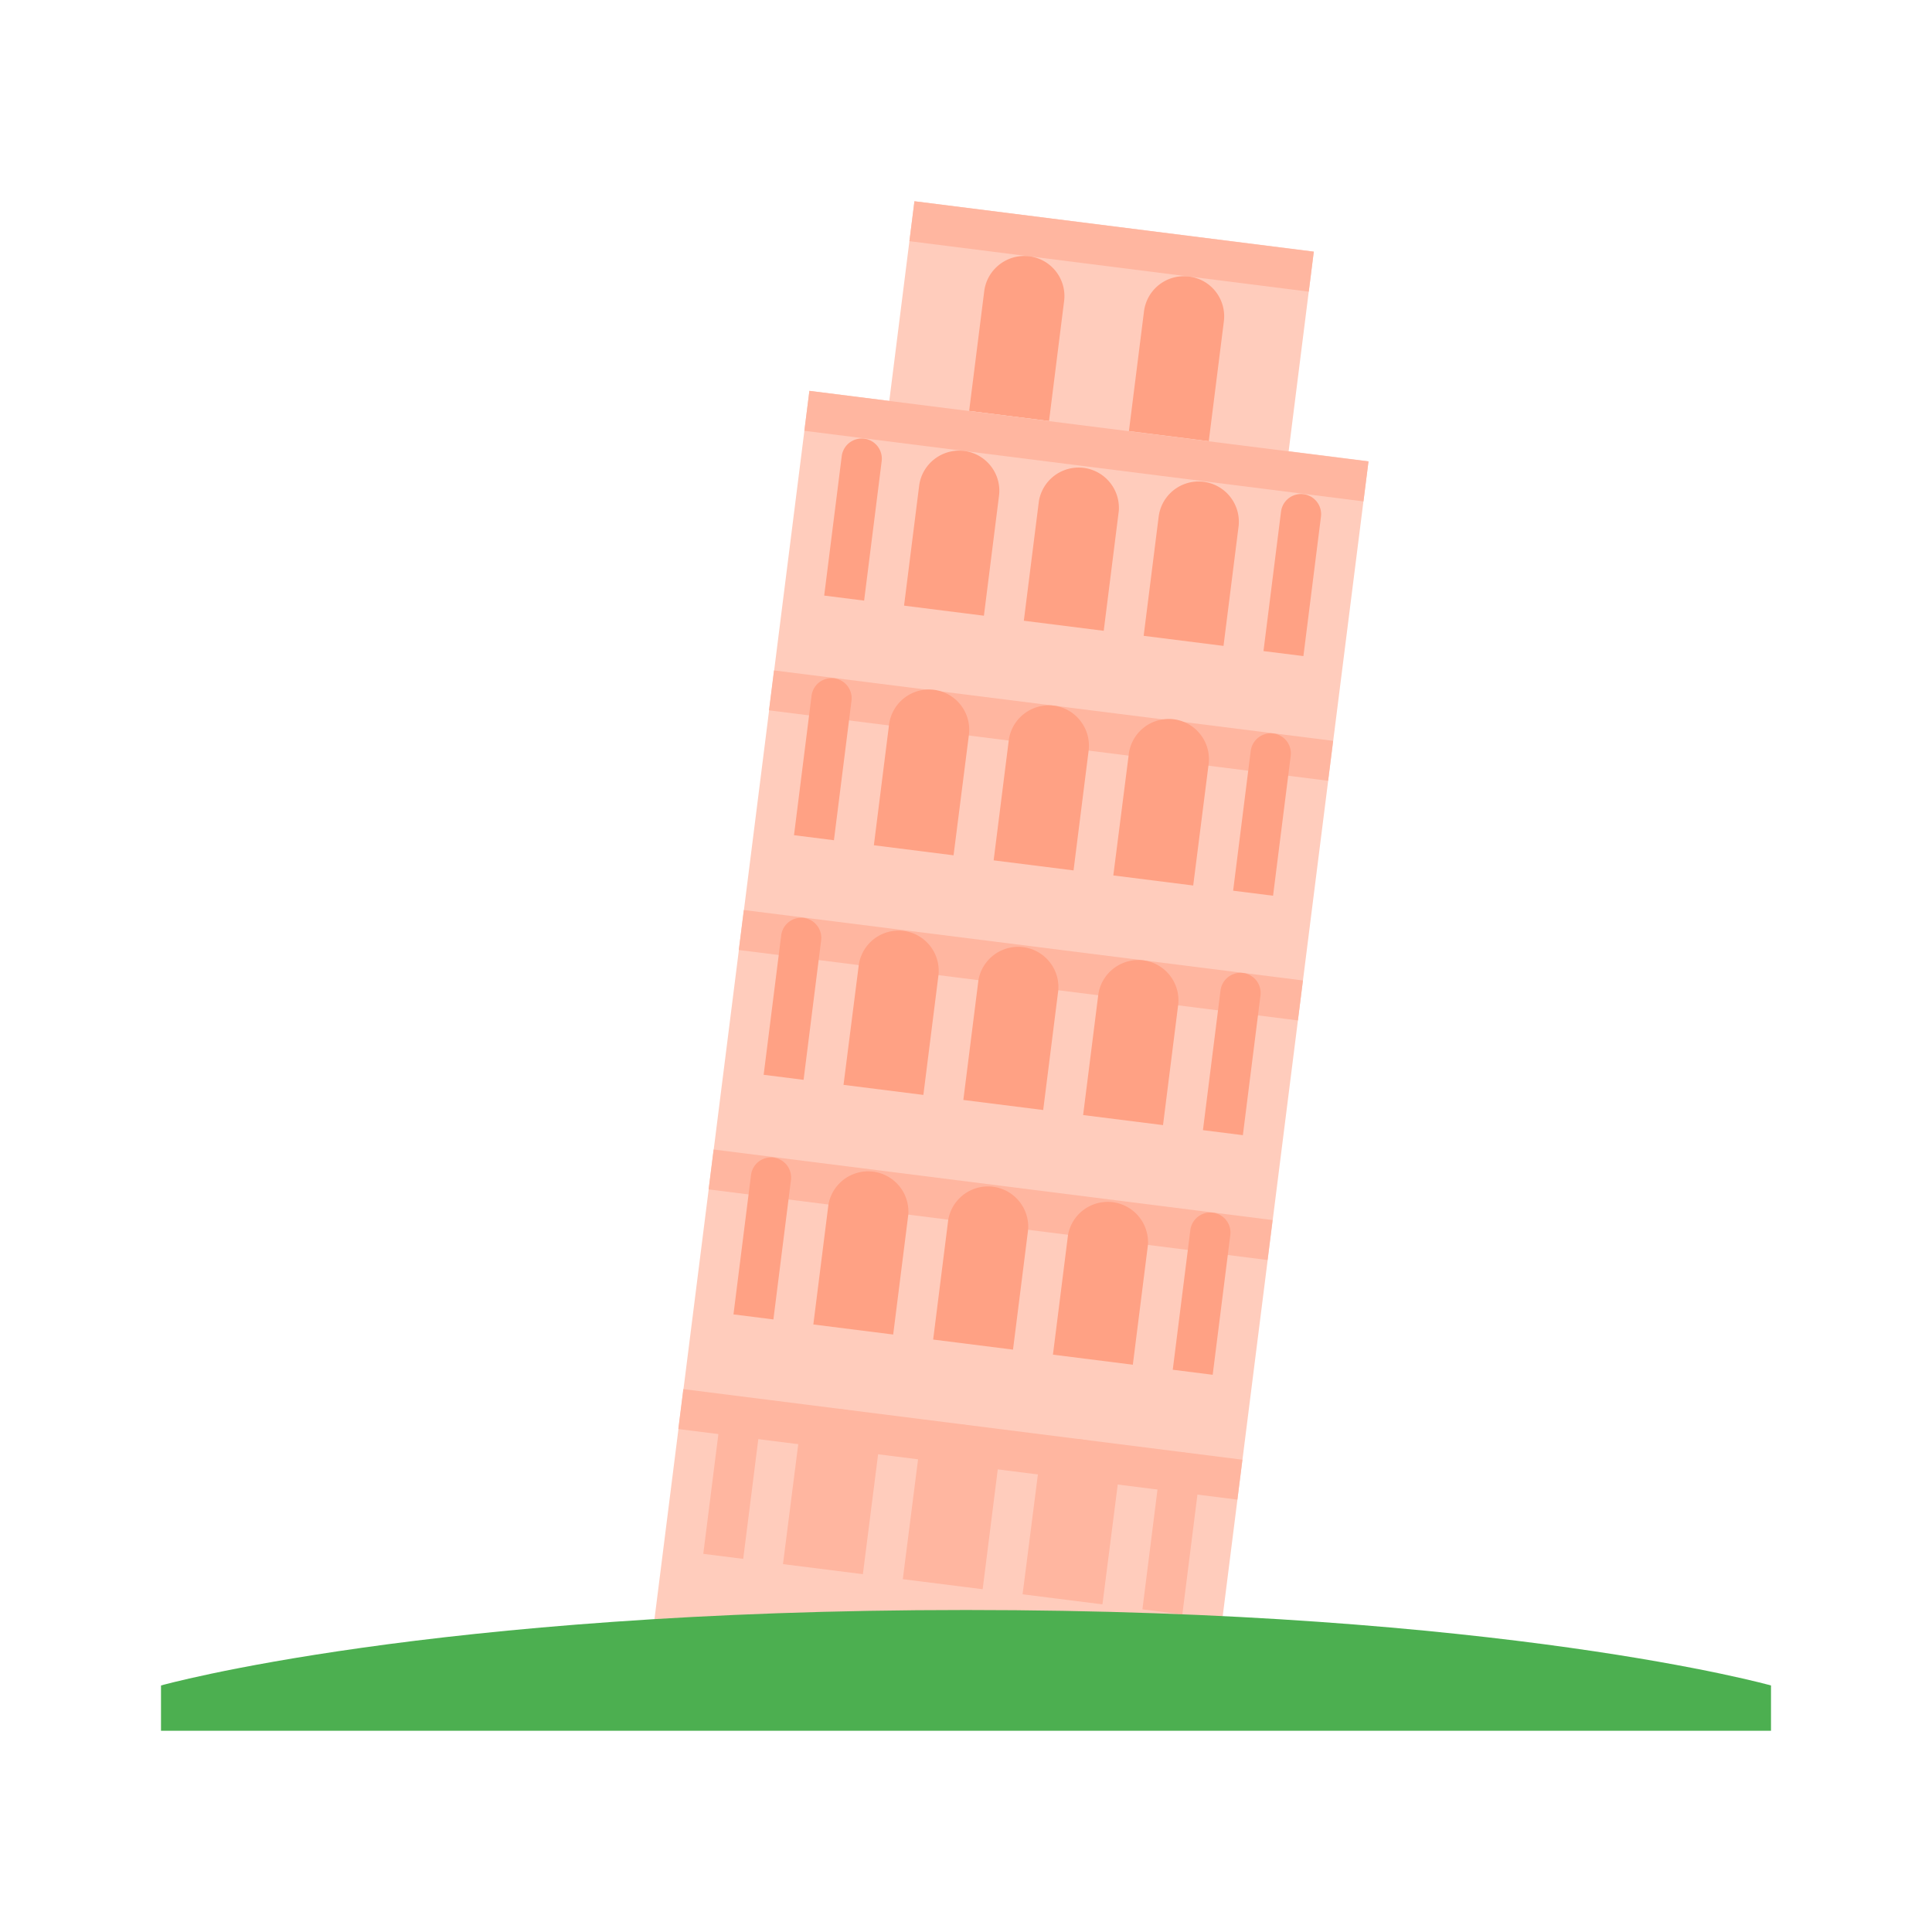
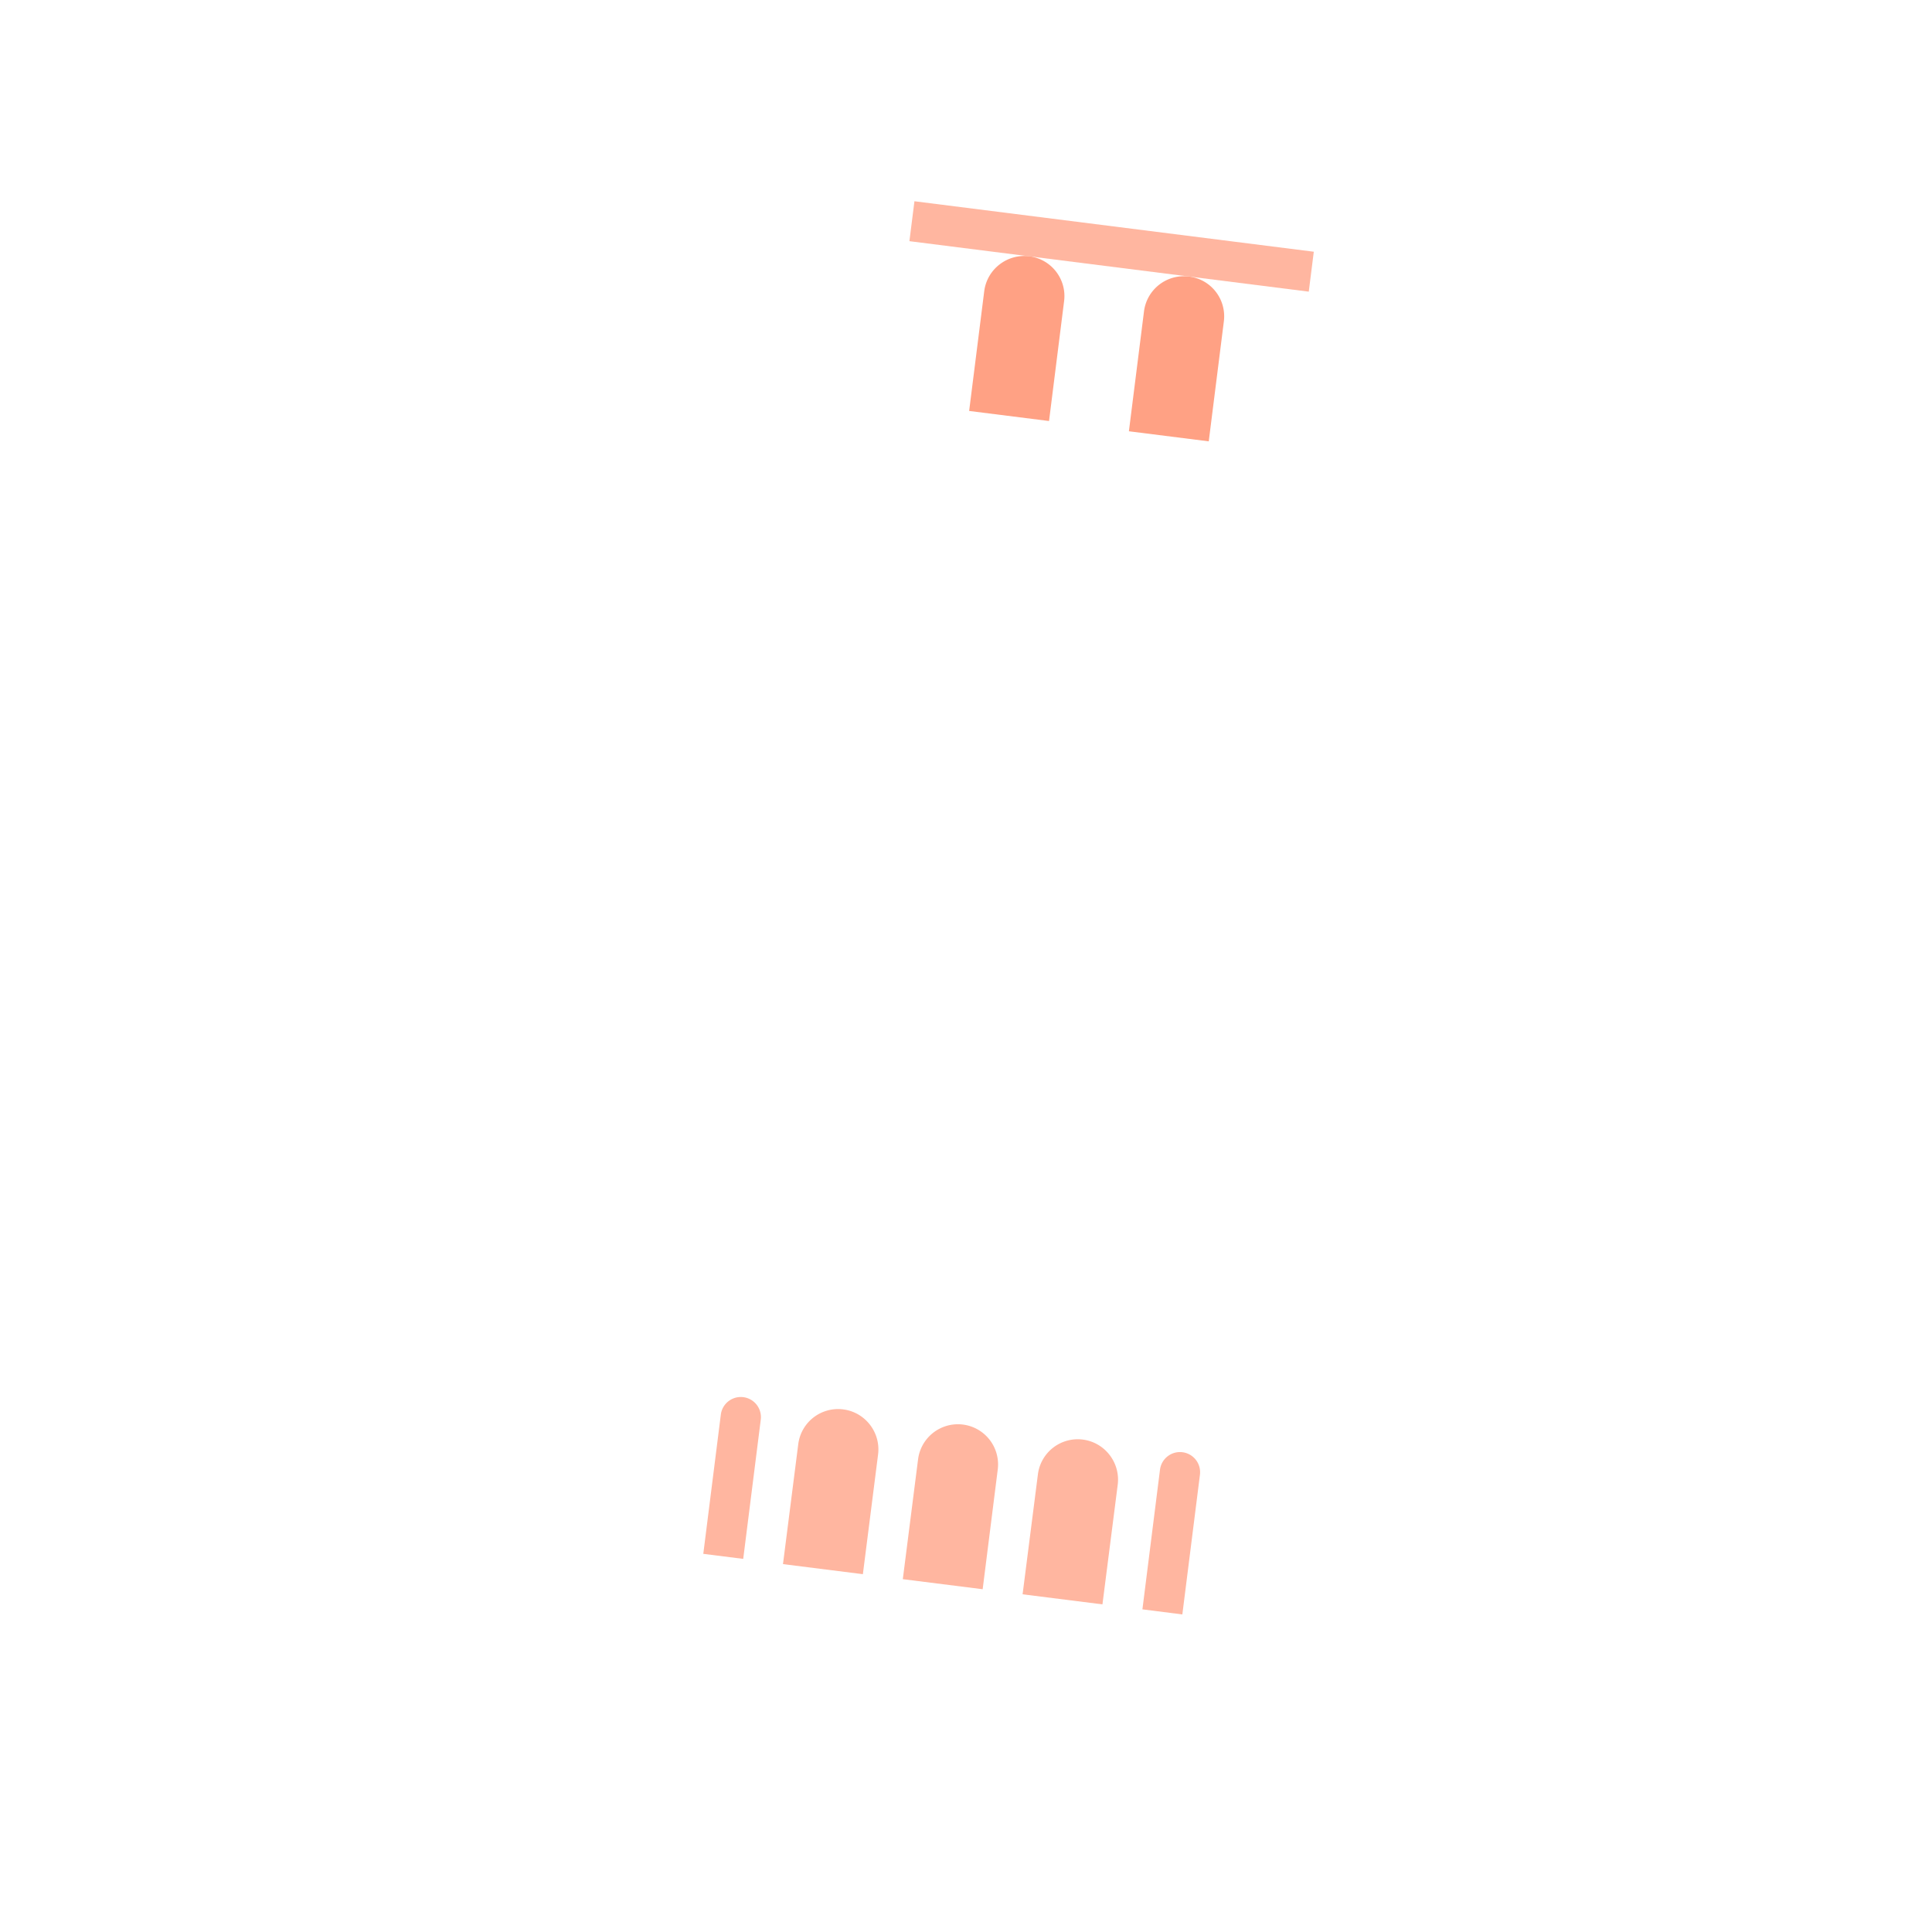
<svg xmlns="http://www.w3.org/2000/svg" viewBox="0 0 48 48">
-   <path d="M22.719 5l9.922 1.25-.75 5.953-9.922-1.25z" fill="#ffccbc" />
  <path d="M22.594 5.992L22.719 5l9.922 1.254-.125.992z" fill="#ffb6a0" />
  <path d="M26.063 10.46l-1.985-.25.375-2.976c.07-.546.57-.933 1.117-.867.551.07.938.57.867 1.117zm3.968.505l-1.984-.25.375-2.977a.998.998 0 0 1 1.117-.867c.55.066.938.566.867 1.117z" fill="#ffa184" />
-   <path d="M20.11 9.71L34 11.46l-3.883 30.76-13.887-1.755z" fill="#ffccbc" />
-   <path d="M19.105 17.648l.125-.992 13.891 1.75-.125.992zm.879-6.945l.125-.992L34 11.465l-.125.992zM17.605 29.55l.125-.991 13.887 1.753-.125.993zm-.753 5.954l.125-.992 13.89 1.754-.125.992zm1.503-11.902l.125-.993 13.891 1.75-.125.993z" fill="#ffb6a0" />
  <path d="M24.414 39.484l-1.984-.25.379-2.976a.997.997 0 1 1 1.98.25zm2.976.376l-1.984-.25.38-2.977a.997.997 0 0 1 1.116-.867c.547.07.934.57.868 1.117zm-5.952-.75l-1.985-.25.379-2.977a.997.997 0 0 1 1.117-.867c.547.07.934.57.867 1.117zm7.937 1l-.992-.126.437-3.472a.5.5 0 1 1 .992.129zm-10.91-1.38l-.992-.125.437-3.468a.5.5 0 0 1 .992.125z" fill="#ffb6a0" />
-   <path d="M25.168 33.531l-1.984-.25.375-2.976a1.001 1.001 0 0 1 1.984.25zm2.977.375l-1.985-.25.375-2.976a1.002 1.002 0 0 1 1.985.25zm-5.954-.75l-1.984-.25.375-2.976a1.001 1.001 0 0 1 1.984.25zm7.938 1l-.992-.125.437-3.472a.498.498 0 0 1 .559-.43.496.496 0 0 1 .433.558zm-10.914-1.375l-.992-.125.437-3.472a.5.5 0 0 1 .992.125zm6.703-5.203l-1.984-.25.375-2.976a1.001 1.001 0 0 1 1.984.25zm2.977.375l-1.985-.25.375-2.976c.07-.547.57-.934 1.117-.868a1 1 0 0 1 .868 1.118zm-5.954-.75l-1.984-.25.379-2.976a.998.998 0 0 1 1.98.25zm7.938 1l-.992-.125.437-3.473a.5.5 0 0 1 .992.129zm-10.914-1.375l-.992-.125.437-3.473a.5.5 0 0 1 .992.125zm6.707-5.203l-1.985-.25.375-2.977c.07-.546.57-.933 1.118-.867.547.07.933.57.867 1.117zm2.973.375l-1.985-.25.38-2.977a1 1 0 1 1 1.983.25zm-5.954-.75l-1.98-.25.375-2.977a1 1 0 1 1 1.984.25zm7.938 1.004l-.992-.125.437-3.473a.502.502 0 0 1 .563-.433.498.498 0 0 1 .43.558zm-10.91-1.379l-.992-.125.437-3.473a.5.5 0 0 1 .992.125zm6.703-5.203l-1.985-.25.375-2.977a1.001 1.001 0 0 1 1.984.25zm2.976.375l-1.984-.25.375-2.977a1 1 0 0 1 1.984.25zm-5.953-.75l-1.984-.25.375-2.977c.07-.547.57-.933 1.117-.867.55.07.938.57.867 1.117zm7.938 1.003l-.992-.124.437-3.473a.5.5 0 0 1 .992.125zm-10.914-1.378l-.992-.125.437-3.473a.5.5 0 0 1 .992.125z" fill="#ffa184" />
-   <path d="M44 43H4v-1.125S10.668 40 24 40s20 1.875 20 1.875z" fill="#4caf50" />
</svg>